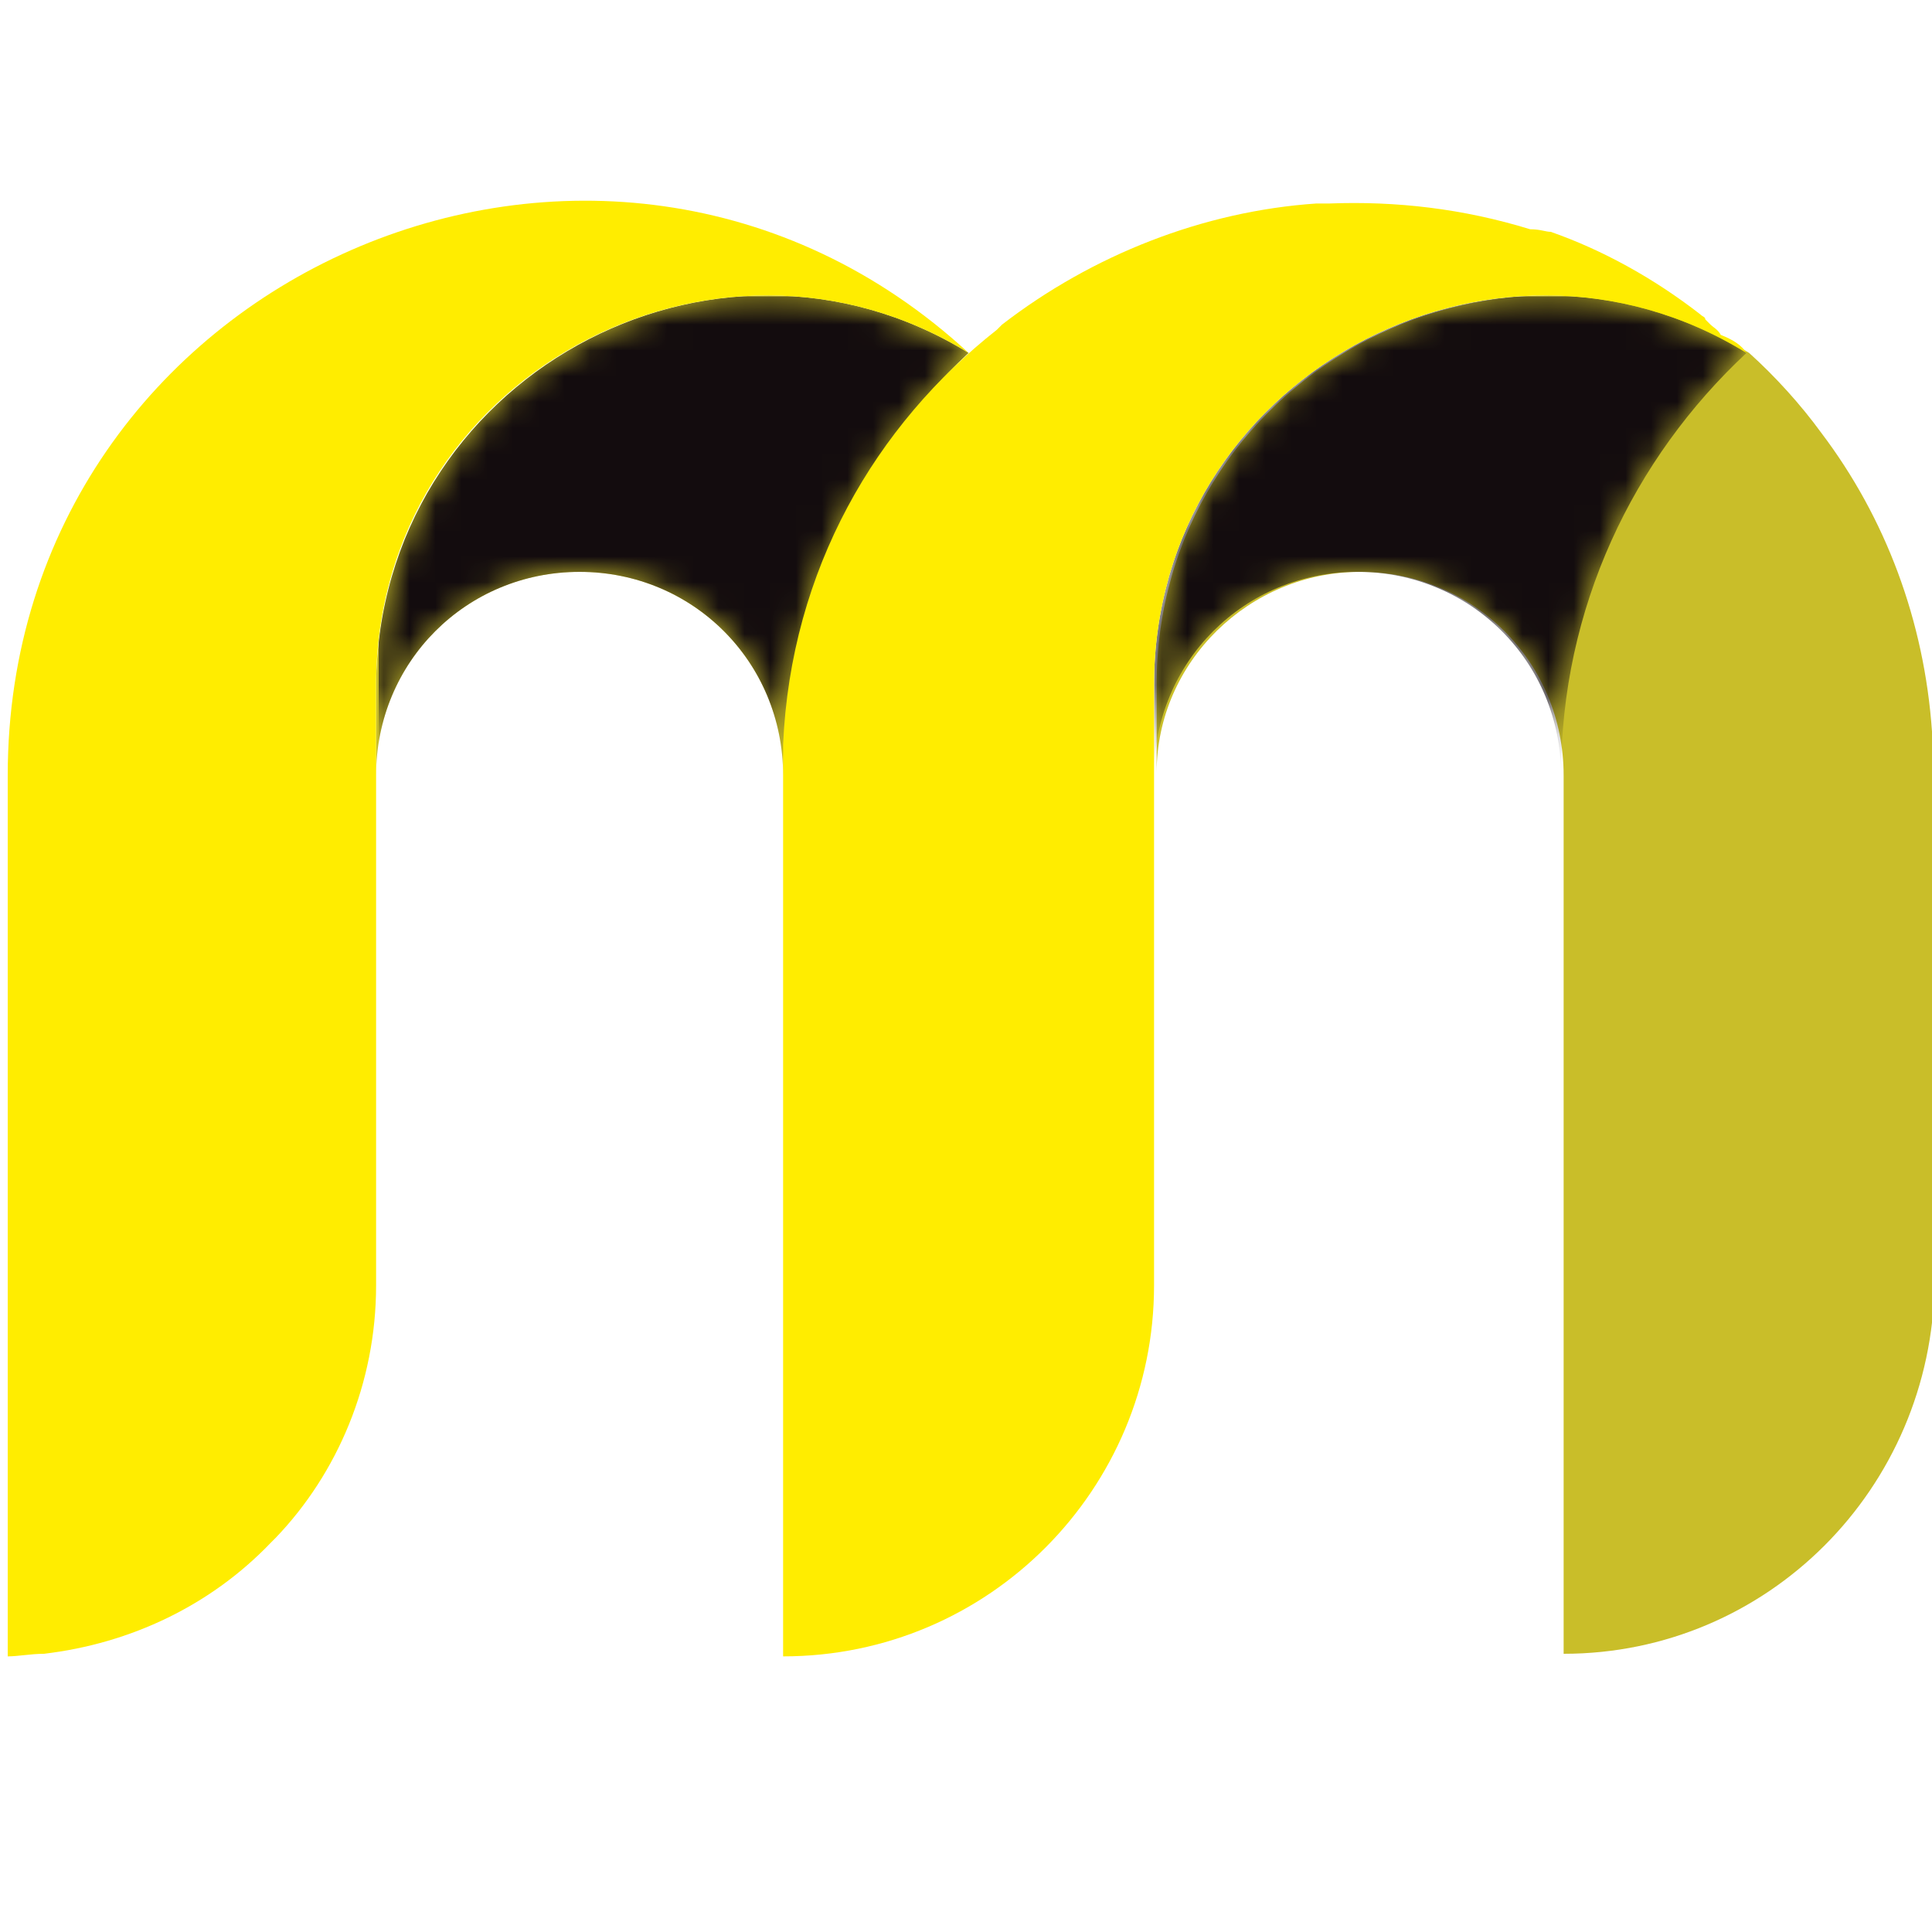
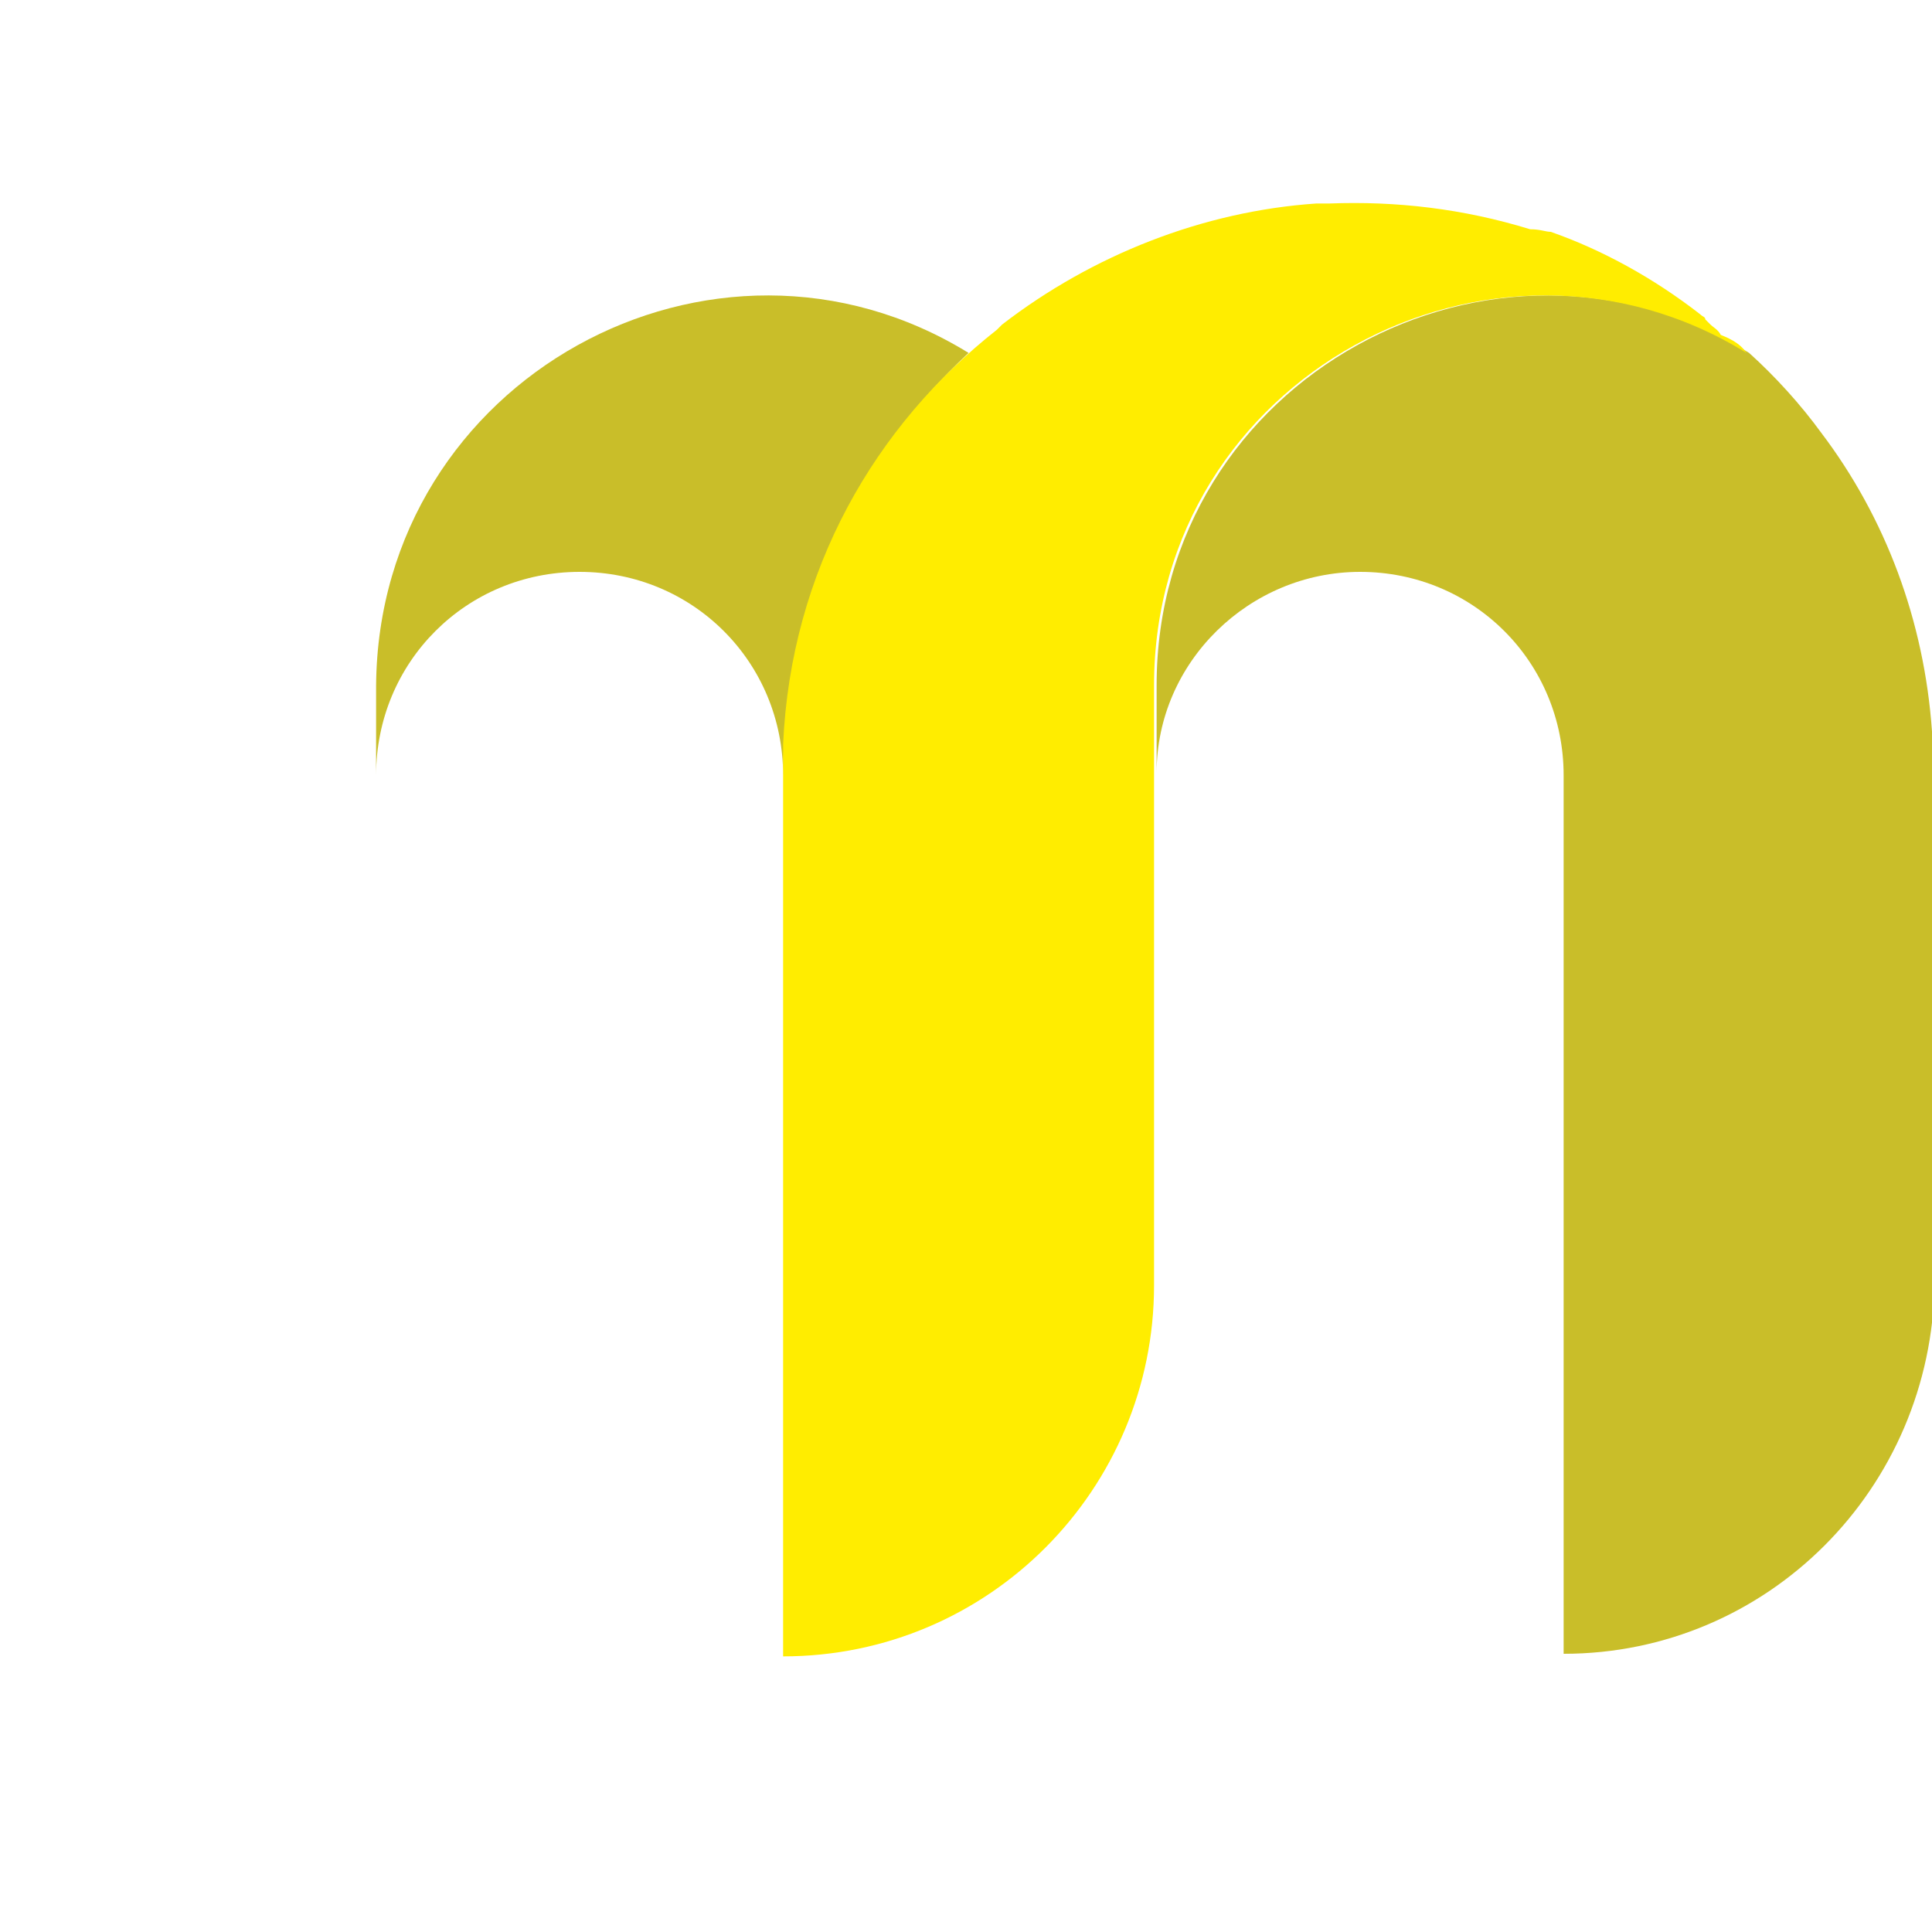
<svg xmlns="http://www.w3.org/2000/svg" xmlns:xlink="http://www.w3.org/1999/xlink" version="1.1" id="Слой_1" x="0px" y="0px" viewBox="0 0 75 75" enable-background="new 0 0 75 75" xml:space="preserve">
  <title>connect</title>
  <desc>Created with Sketch.</desc>
  <path fill="#C9BE29" d="M37.6,13.7c-4.4,4.1-7.2,9.9-7.2,16.4c0-4.4-3.5-7.9-7.9-7.9c-4.4,0-7.9,3.5-7.9,7.9v-3.5  C14.7,14.7,27.7,7.6,37.6,13.7" />
  <path fill="#C9BE29" d="M60.7,64.2L60.7,64.2V30.1c0-4.4-3.5-7.9-7.9-7.9c-4.3,0-7.9,3.5-7.9,7.8c0,0,0,0,0,0v-3.4  c0-11.9,13.1-19,23-12.9c0,0,0,0,0,0c1,0.9,2,2,2.8,3.1v0c2.5,3.3,4,7.3,4.3,11.6l0.1,1.5c0,0,0,0,0,0c0,0,0,10.5,0,19.9  C75,57.8,68.6,64.2,60.7,64.2" />
  <g>
    <g>
      <defs>
-         <rect id="SVGID_1_" x="14.7" y="11.5" width="23" height="18.6" />
-       </defs>
+         </defs>
      <clipPath id="SVGID_2_">
        <use xlink:href="#SVGID_1_" overflow="visible" />
      </clipPath>
      <g clip-path="url(#SVGID_2_)">
        <defs>
          <path id="SVGID_3_" d="M37.6,13.7c-4.4,4.1-7.2,9.9-7.2,16.4c0-4.4-3.5-7.9-7.9-7.9c-4.4,0-7.9,3.5-7.9,7.9v-3.5      C14.7,14.7,27.7,7.6,37.6,13.7" />
        </defs>
        <clipPath id="SVGID_4_">
          <use xlink:href="#SVGID_3_" overflow="visible" />
        </clipPath>
        <defs>
          <filter id="Adobe_OpacityMaskFilter" filterUnits="userSpaceOnUse" x="3.4" y="-3.9" width="45.4" height="45.4">
            <feColorMatrix type="matrix" values="1 0 0 0 0  0 1 0 0 0  0 0 1 0 0  0 0 0 1 0" />
          </filter>
        </defs>
        <mask maskUnits="userSpaceOnUse" x="3.4" y="-3.9" width="45.4" height="45.4" id="SVGID_5_">
          <g filter="url(#Adobe_OpacityMaskFilter)">
            <linearGradient id="SVGID_6_" gradientUnits="userSpaceOnUse" x1="-473.496" y1="711.278" x2="-472.281" y2="711.278" gradientTransform="matrix(9.385 9.124 9.124 -9.385 -2024.761 11009.435)">
              <stop offset="0" style="stop-color:#F2F2F2" />
              <stop offset="7.371527e-002" style="stop-color:#EEEEEE" />
              <stop offset="0.157" style="stop-color:#E0E0E0" />
              <stop offset="0.245" style="stop-color:#C9C9C9" />
              <stop offset="0.336" style="stop-color:#AAAAAA" />
              <stop offset="0.346" style="stop-color:#A6A6A6" />
              <stop offset="0.422" style="stop-color:#767676" />
              <stop offset="0.531" style="stop-color:#373737" />
              <stop offset="0.612" style="stop-color:#0F0F0F" />
              <stop offset="0.653" style="stop-color:#000000" />
              <stop offset="1" style="stop-color:#000000" />
            </linearGradient>
            <polygon clip-path="url(#SVGID_4_)" fill="url(#SVGID_6_)" points="25.8,-3.9 48.9,18.5 26.5,41.5 3.4,19.1      " />
          </g>
        </mask>
        <linearGradient id="SVGID_7_" gradientUnits="userSpaceOnUse" x1="-473.496" y1="711.278" x2="-472.281" y2="711.278" gradientTransform="matrix(9.385 9.124 9.124 -9.385 -2024.761 11009.435)">
          <stop offset="0" style="stop-color:#130C0E" />
          <stop offset="0.346" style="stop-color:#130C0E" />
          <stop offset="0.653" style="stop-color:#130C0E" />
          <stop offset="1" style="stop-color:#130C0E" />
        </linearGradient>
-         <polygon clip-path="url(#SVGID_4_)" mask="url(#SVGID_5_)" fill="url(#SVGID_7_)" points="25.8,-3.9 48.9,18.5 26.5,41.5      3.4,19.1    " />
      </g>
    </g>
  </g>
  <g>
    <g>
      <defs>
        <rect id="SVGID_8_" x="44.8" y="11.5" width="23" height="18.6" />
      </defs>
      <clipPath id="SVGID_9_">
        <use xlink:href="#SVGID_8_" overflow="visible" />
      </clipPath>
      <g clip-path="url(#SVGID_9_)">
        <defs>
-           <path id="SVGID_10_" d="M67.8,13.7c-4.4,4.1-7.2,9.9-7.2,16.4c0-4.4-3.5-7.9-7.9-7.9c-4.4,0-7.9,3.5-7.9,7.9v-3.5      C44.8,14.7,57.9,7.6,67.8,13.7" />
-         </defs>
+           </defs>
        <clipPath id="SVGID_11_">
          <use xlink:href="#SVGID_10_" overflow="visible" />
        </clipPath>
        <defs>
          <filter id="Adobe_OpacityMaskFilter_1_" filterUnits="userSpaceOnUse" x="33.6" y="-3.9" width="45.4" height="45.4">
            <feColorMatrix type="matrix" values="1 0 0 0 0  0 1 0 0 0  0 0 1 0 0  0 0 0 1 0" />
          </filter>
        </defs>
        <mask maskUnits="userSpaceOnUse" x="33.6" y="-3.9" width="45.4" height="45.4" id="SVGID_12_">
          <g filter="url(#Adobe_OpacityMaskFilter_1_)">
            <linearGradient id="SVGID_13_" gradientUnits="userSpaceOnUse" x1="-473.203" y1="711.563" x2="-471.988" y2="711.563" gradientTransform="matrix(9.385 9.124 9.124 -9.385 -1999.928 11009.435)">
              <stop offset="0" style="stop-color:#F2F2F2" />
              <stop offset="7.371527e-002" style="stop-color:#EEEEEE" />
              <stop offset="0.157" style="stop-color:#E0E0E0" />
              <stop offset="0.245" style="stop-color:#C9C9C9" />
              <stop offset="0.336" style="stop-color:#AAAAAA" />
              <stop offset="0.346" style="stop-color:#A6A6A6" />
              <stop offset="0.422" style="stop-color:#767676" />
              <stop offset="0.531" style="stop-color:#373737" />
              <stop offset="0.612" style="stop-color:#0F0F0F" />
              <stop offset="0.653" style="stop-color:#000000" />
              <stop offset="1" style="stop-color:#000000" />
            </linearGradient>
            <polygon clip-path="url(#SVGID_11_)" fill="url(#SVGID_13_)" points="56,-3.9 79,18.5 56.6,41.5 33.6,19.1      " />
          </g>
        </mask>
        <linearGradient id="SVGID_14_" gradientUnits="userSpaceOnUse" x1="-473.203" y1="711.563" x2="-471.988" y2="711.563" gradientTransform="matrix(9.385 9.124 9.124 -9.385 -1999.928 11009.435)">
          <stop offset="0" style="stop-color:#130C0E" />
          <stop offset="0.346" style="stop-color:#130C0E" />
          <stop offset="0.653" style="stop-color:#130C0E" />
          <stop offset="1" style="stop-color:#130C0E" />
        </linearGradient>
-         <polygon clip-path="url(#SVGID_11_)" mask="url(#SVGID_12_)" fill="url(#SVGID_14_)" points="56,-3.9 79,18.5 56.6,41.5      33.6,19.1    " />
      </g>
    </g>
  </g>
-   <path fill="#FFED00" d="M37.6,13.7C37.6,13.7,37.6,13.7,37.6,13.7c-9.9-6.1-23,1-23,12.9v23.3c0,3.8-1.5,7.3-3.9,9.8  c-0.1,0.1-0.1,0.1-0.2,0.2c-2.3,2.4-5.4,3.9-8.8,4.3c-0.5,0-1,0.1-1.4,0.1h0V30.1C0.3,10.7,23.4,0.6,37.6,13.7" />
  <path fill="#FFED00" d="M67.8,13.7C67.8,13.7,67.8,13.7,67.8,13.7c-9.9-6.1-23,1-23,12.9v23.3c0,7.9-6.4,14.4-14.4,14.4V30.1  c0-0.4,0-0.8,0-1.2c0.3-6.8,3.6-12.4,8.3-16.1c0.1-0.1,0.1-0.1,0.2-0.2c3.5-2.7,7.8-4.4,12.2-4.7c0.2,0,0.3,0,0.5,0  c2.6-0.1,5.2,0.2,7.8,1C59.8,8.9,60,9,60.2,9c2,0.7,4,1.8,5.8,3.2c0.1,0.1,0.2,0.1,0.2,0.2c0,0,0.1,0.1,0.1,0.1l0.1,0.1  c0.1,0.1,0.3,0.2,0.4,0.4C67.3,13.2,67.6,13.4,67.8,13.7" />
</svg>